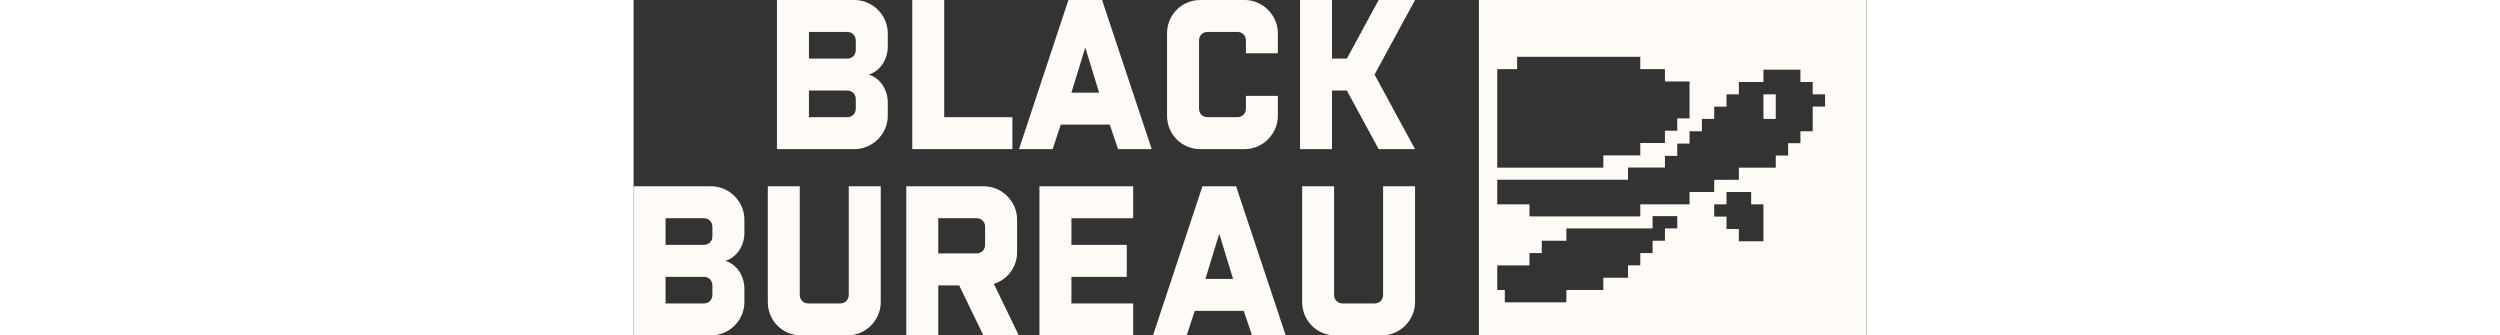
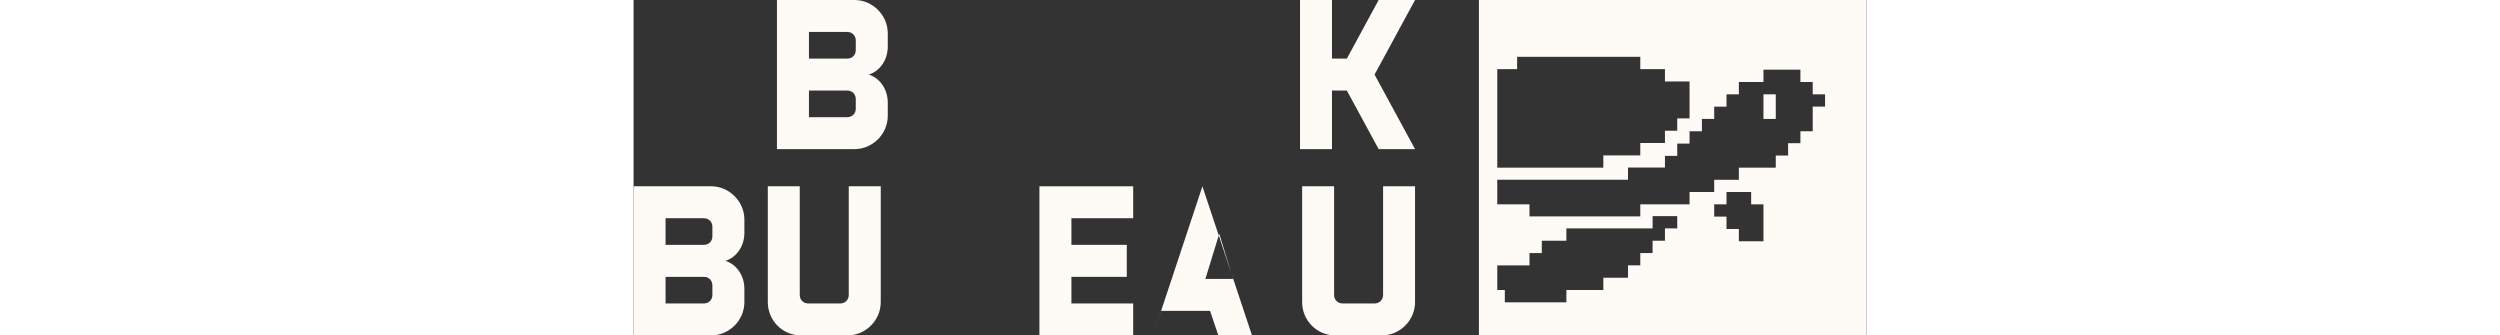
<svg xmlns="http://www.w3.org/2000/svg" id="Layer_1" data-name="Layer 1" class="h-fit" height="32" viewBox="0 0 238.52 64.89">
  <rect x="0" y="0" width="238.52" height="64.89" fill="#333333" stroke="none" />
  <defs>
    <style>
        .cls-1 {
          fill: #fefbf7;
        }
      </style>
  </defs>
  <rect class="cls-1" x="218.6" y="18.25" width="2.38" height="4.76" />
  <path class="cls-1" d="m163.55,0v64.89h74.97V0h-74.97Zm3.55,13.38h3.84v-2.39h23.83v2.39h4.77v2.38h4.76v7.15h-2.38v2.38h-2.38v2.38h-4.77v2.39h-7.15v2.38h-20.52V13.38Zm34.82,30.81h-2.38v2.39h-2.39v2.38h-2.38v2.38h-2.38v2.39h-4.77v2.38h-7.15v2.38h-11.91v-2.38h-1.46v-4.76h6.23v-2.39h2.38v-2.38h4.76v-2.39h16.68v-2.38h4.77v2.38Zm16.68,2.49h-4.76v-2.38h-2.39v-2.39h-2.38v-2.38h2.38v-2.38h4.77v2.38h2.38v7.15Zm11.92-26.05h-2.39v4.77h-2.38v2.3h-2.38v2.39h-2.39v2.35h-7.14v2.35h-4.77v2.36h-4.77v2.38h-9.53v2.34h-21.44v-2.34h-6.23v-4.76h25.29v-2.36h7.15v-2.25h2.38v-2.38h2.38v-2.38h2.39v-2.39h2.38v-2.38h2.38v-2.38h2.39v-2.39h4.76v-2.38h7.15v2.38h2.38v2.39h2.39v2.38Z" />
  <path class="cls-1" d="m42.75,0h-15.01v28.85h15.01c3.5,0,6.43-2.92,6.43-6.43v-2.59c0-2.56-1.53-4.74-3.67-5.4,2.14-.66,3.67-2.85,3.67-5.4v-2.6c0-3.5-2.93-6.43-6.43-6.43Zm.24,21.02c0,.95-.7,1.65-1.65,1.65h-7.41v-5.15h7.41c.95,0,1.65.7,1.65,1.65v1.85Zm0-11.33c0,.95-.7,1.65-1.65,1.65h-7.41v-5.16h7.41c.95,0,1.65.7,1.65,1.65v1.86Z" />
-   <polygon class="cls-1" points="73.29 22.67 60.1 22.67 60.1 0 53.92 0 53.92 28.85 73.29 28.85 73.29 22.67" />
-   <path class="cls-1" d="m84.13,0l-9.56,28.85h6.51l1.57-4.74h9.48l1.6,4.74h6.52L90.64,0h-6.51Zm.58,17.93l2.68-8.74,2.68,8.74h-5.36Z" />
-   <path class="cls-1" d="m109.64,28.85h8.58c3.5,0,6.43-2.92,6.43-6.43v-3.87h-6.18v2.47c0,.95-.71,1.65-1.65,1.65h-5.77c-.95,0-1.65-.7-1.65-1.65V7.83c0-.95.7-1.65,1.65-1.65h5.77c.94,0,1.65.7,1.65,1.65v2.48h6.18v-3.88c0-3.5-2.93-6.43-6.43-6.43h-8.58c-3.62,0-6.43,2.93-6.43,6.43v15.99c0,3.51,2.81,6.43,6.43,6.43Z" />
  <polygon class="cls-1" points="144.15 0 138 11.34 135.12 11.34 135.12 0 128.94 0 128.94 28.85 135.12 28.85 135.12 17.52 138 17.52 144.15 28.85 151.19 28.85 143.36 14.43 151.19 0 144.15 0" />
  <path class="cls-1" d="m15.01,36.04H0v28.85h15.01c3.5,0,6.43-2.92,6.43-6.43v-2.6c0-2.55-1.53-4.74-3.67-5.39,2.14-.66,3.67-2.85,3.67-5.4v-2.6c0-3.5-2.93-6.43-6.43-6.43Zm.24,21.02c0,.95-.7,1.65-1.65,1.65h-7.41v-5.15h7.41c.95,0,1.65.7,1.65,1.65v1.85Zm0-11.33c0,.94-.7,1.64-1.65,1.64h-7.41v-5.15h7.41c.95,0,1.65.7,1.65,1.65v1.86Z" />
  <path class="cls-1" d="m41.63,57.06c0,.95-.7,1.65-1.65,1.65h-6.18c-.95,0-1.65-.7-1.65-1.65v-21.02h-6.18v22.42c0,3.51,2.8,6.43,6.43,6.43h8.99c3.5,0,6.43-2.92,6.43-6.43v-22.42h-6.19v21.02Z" />
-   <path class="cls-1" d="m74.2,48.78v-6.31c0-3.5-2.93-6.43-6.43-6.43h-15.01v28.85h6.19v-9.68h4.04l4.69,9.68h6.85l-4.83-9.97c2.64-.83,4.5-3.22,4.5-6.14Zm-6.19-1.41c0,.95-.7,1.65-1.65,1.65h-7.41v-6.8h7.41c.95,0,1.65.7,1.65,1.65v3.5Z" />
  <polygon class="cls-1" points="78.52 64.89 96.66 64.89 96.66 58.71 84.71 58.71 84.71 53.56 95.42 53.56 95.42 47.37 84.71 47.37 84.71 42.22 96.66 42.22 96.66 36.04 78.52 36.04 78.52 64.89" />
-   <path class="cls-1" d="m110.06,36.04l-9.57,28.85h6.52l1.56-4.74h9.48l1.61,4.74h6.51l-9.6-28.85h-6.51Zm.57,17.93l2.68-8.74,2.68,8.74h-5.36Z" />
+   <path class="cls-1" d="m110.06,36.04l-9.57,28.85l1.56-4.74h9.48l1.61,4.74h6.51l-9.6-28.85h-6.51Zm.57,17.93l2.68-8.74,2.68,8.74h-5.36Z" />
  <path class="cls-1" d="m145.01,57.06c0,.95-.7,1.65-1.65,1.65h-6.18c-.95,0-1.65-.7-1.65-1.65v-21.02h-6.18v22.42c0,3.51,2.8,6.43,6.43,6.43h8.98c3.51,0,6.43-2.92,6.43-6.43v-22.42h-6.18v21.02Z" />
</svg>